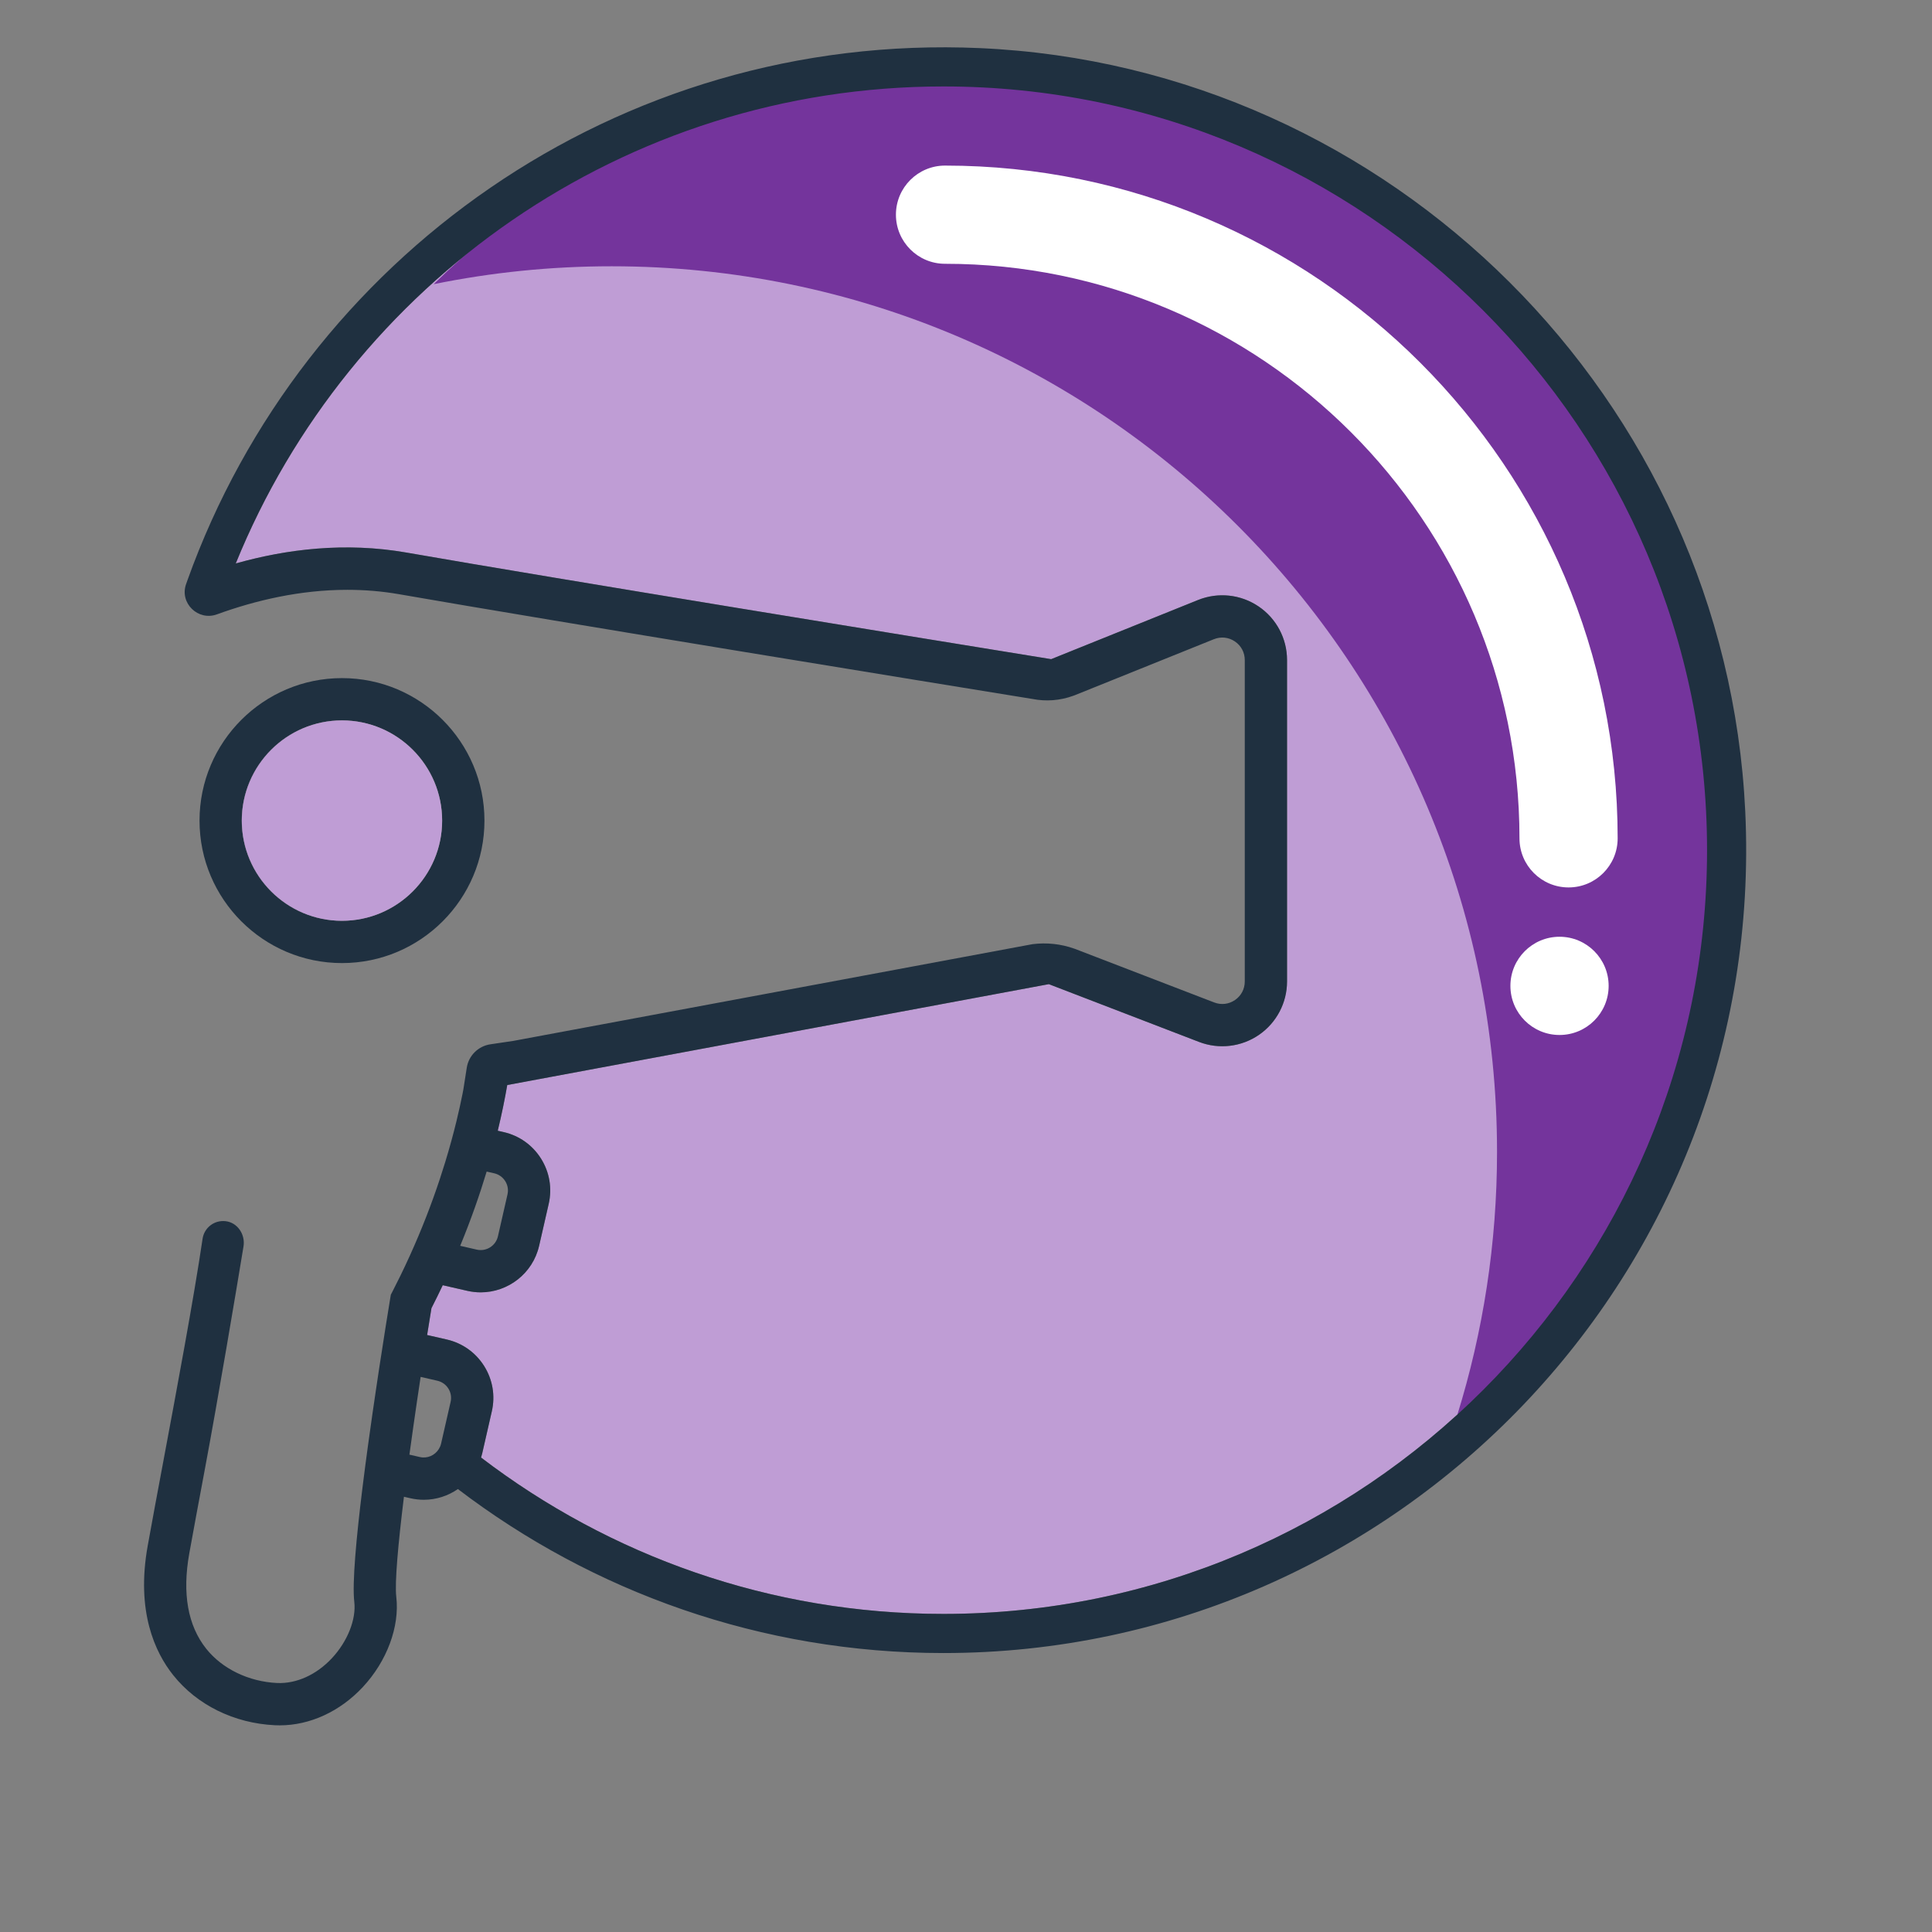
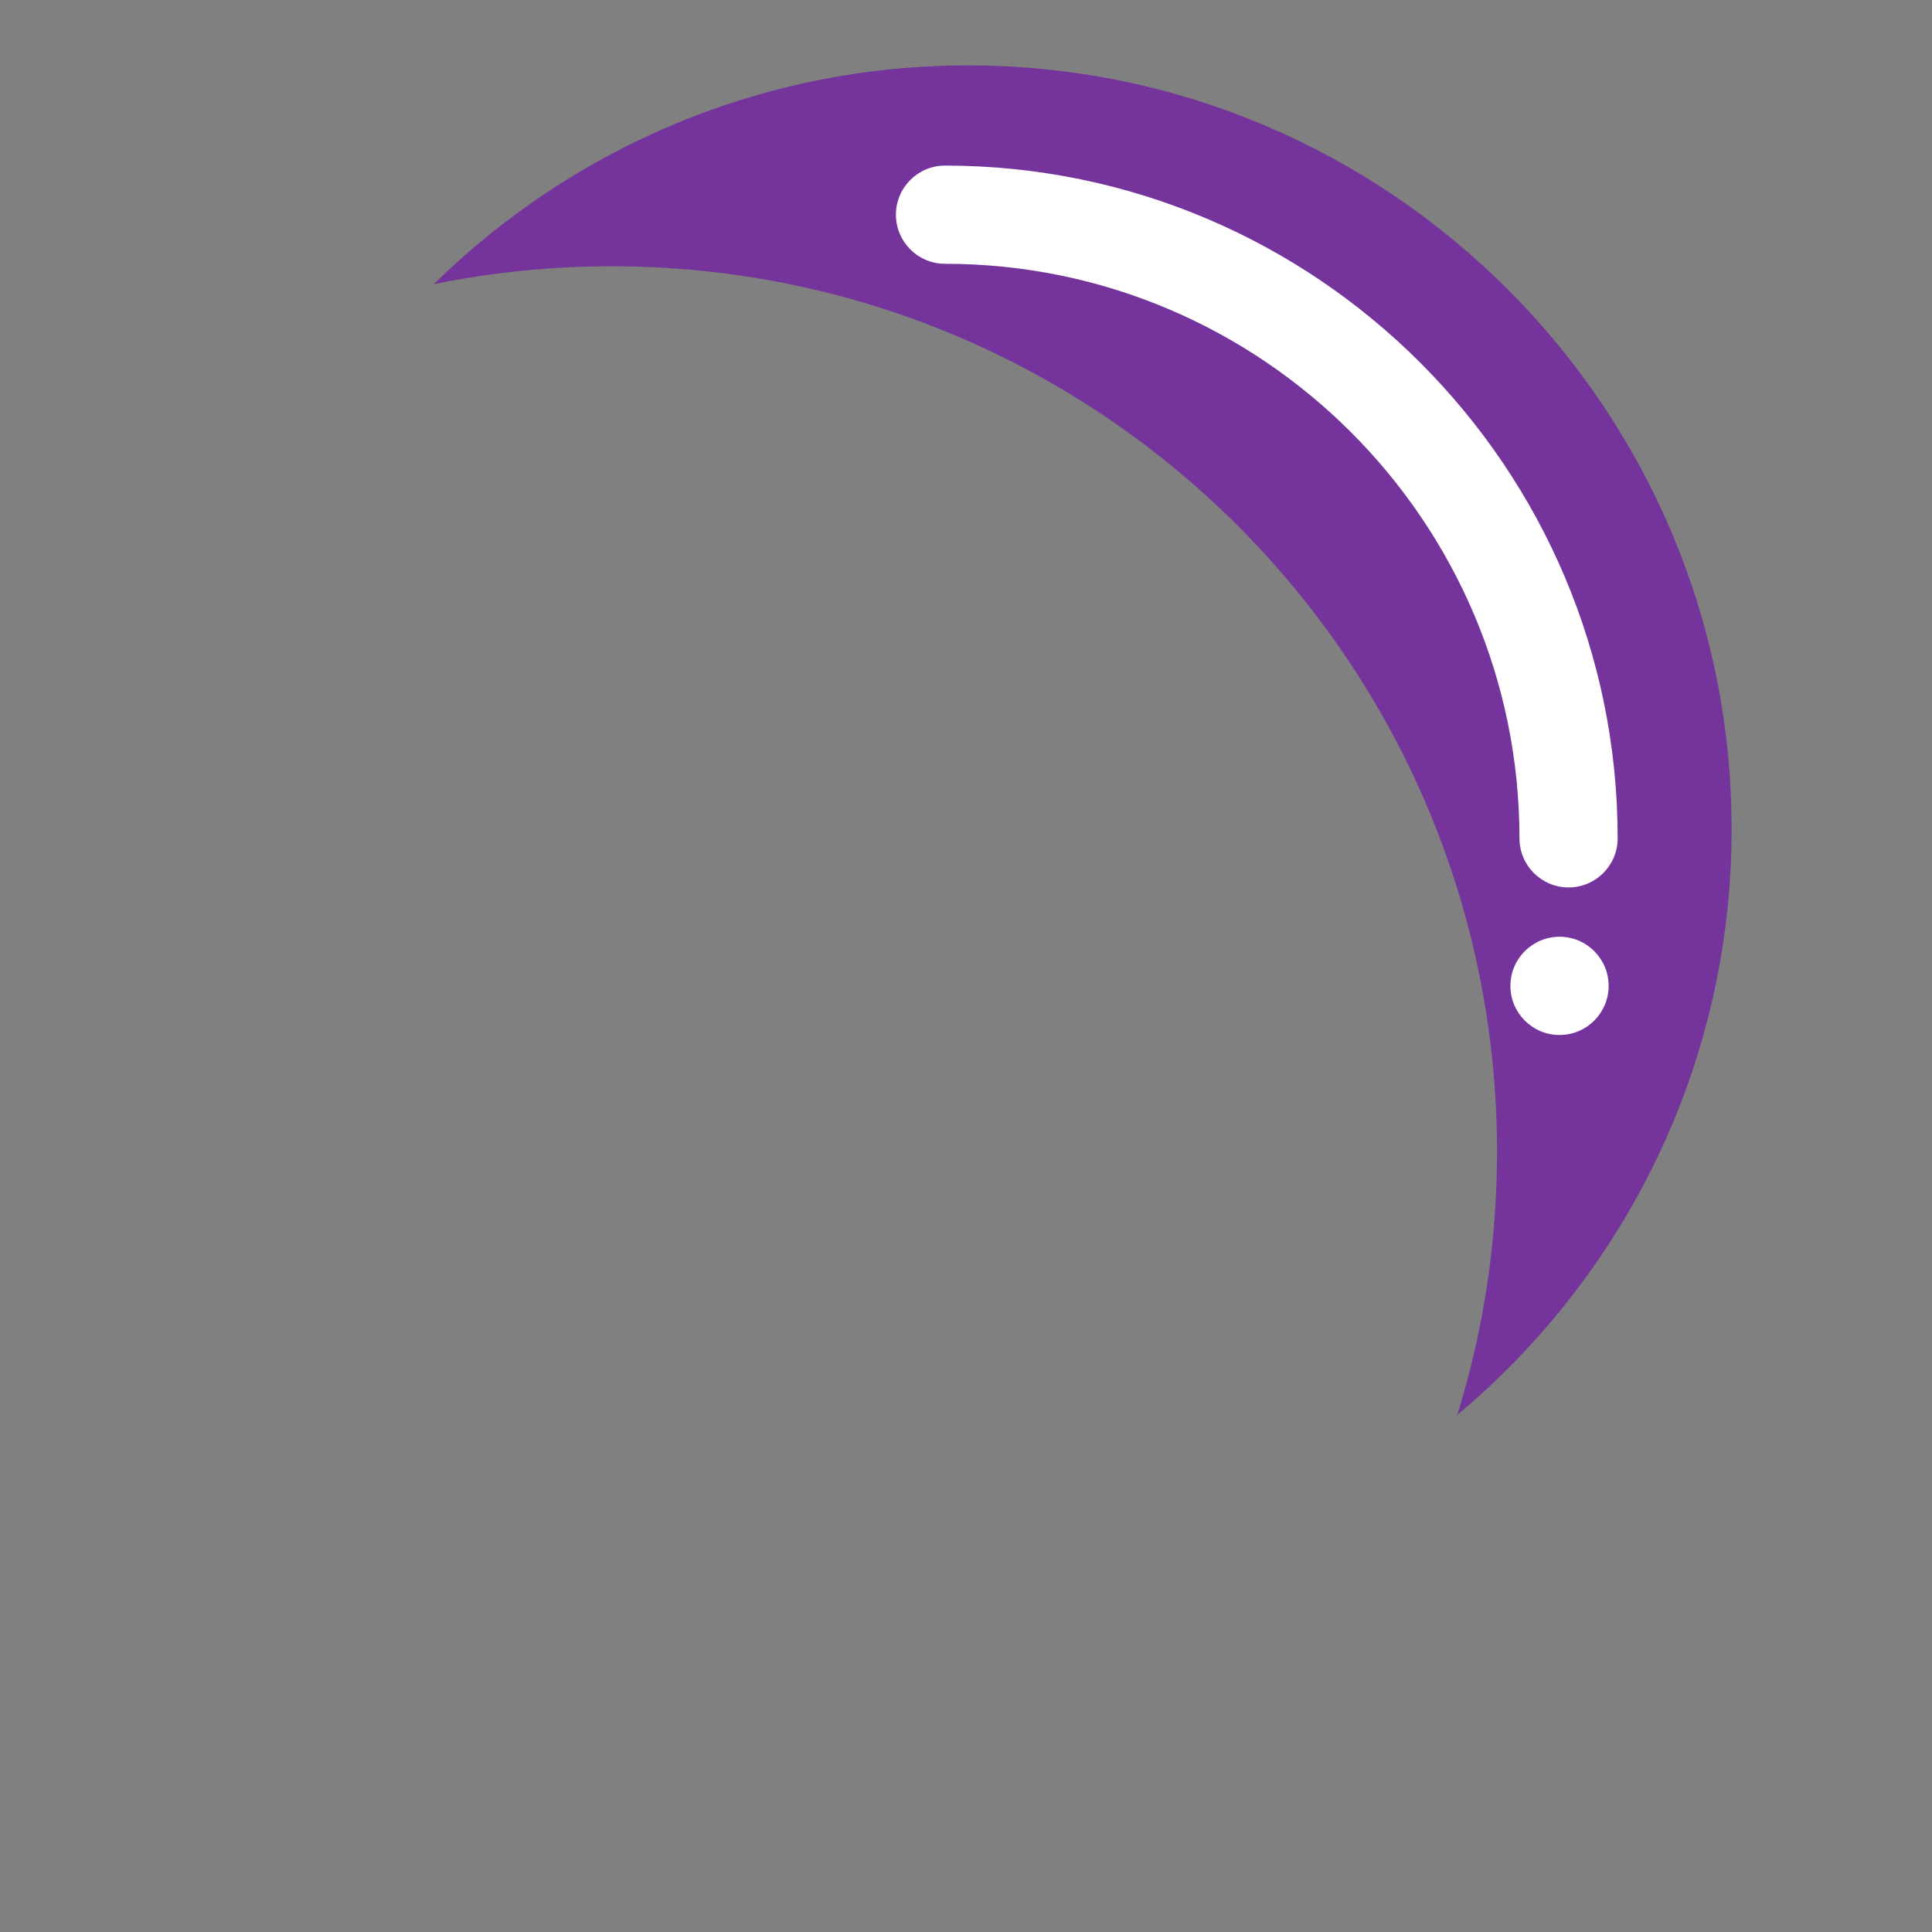
<svg xmlns="http://www.w3.org/2000/svg" width="1080" zoomAndPan="magnify" viewBox="0 0 810 810" height="1080" preserveAspectRatio="xMidYMid meet" version="1.0">
  <rect x="0" y="0" width="810" height="810" fill="#808080" stroke="none" />
  <defs>
    <clipPath id="c670155a24">
-       <path d="M 60 19.445 L 733 19.445 L 733 724 L 60 724 Z M 60 19.445 " clip-rule="nonzero" />
-     </clipPath>
+       </clipPath>
  </defs>
-   <path fill="#1f3040" d="M 143.383 302.027 C 166.543 302.027 185.383 320.875 185.383 344.039 C 185.383 367.199 166.543 386.047 143.383 386.047 C 120.219 386.047 101.379 367.199 101.379 344.039 C 101.379 320.875 120.219 302.027 143.383 302.027 M 143.383 403.773 C 176.316 403.773 203.109 376.98 203.109 344.039 C 203.109 311.098 176.316 284.301 143.383 284.301 C 110.445 284.301 83.652 311.098 83.652 344.039 C 83.652 376.98 110.445 403.773 143.383 403.773 " fill-opacity="1" fill-rule="nonzero" />
-   <path fill="#bf9dd5" d="M 395.543 676.641 C 322.734 676.641 255.531 652.184 201.688 611.078 C 201.875 610.477 202.051 609.875 202.191 609.25 L 206.203 591.695 C 207.699 585.148 206.555 578.414 202.988 572.727 C 199.418 567.043 193.848 563.086 187.301 561.59 L 179.074 559.711 C 179.691 555.824 180.297 552.051 180.887 548.465 C 182.551 545.219 184.113 542.012 185.621 538.832 L 195.941 541.191 C 197.812 541.621 199.691 541.824 201.539 541.824 C 212.996 541.824 223.379 533.922 226.035 522.289 L 230.047 504.73 C 231.543 498.184 230.398 491.453 226.832 485.762 C 223.262 480.078 217.691 476.125 211.148 474.633 L 208.688 474.066 C 210.379 467.07 211.676 460.648 212.668 454.906 L 432.859 413.887 L 439.727 412.609 L 450.586 416.785 L 502.703 436.832 C 505.859 438.051 509.16 438.645 512.449 438.645 C 517.859 438.645 523.23 437.027 527.82 433.875 C 535.195 428.805 539.598 420.438 539.598 411.488 L 539.598 276.738 C 539.598 267.703 535.133 259.289 527.645 254.234 C 523.086 251.152 517.789 249.578 512.453 249.578 C 509.027 249.578 505.586 250.23 502.305 251.543 L 450.586 272.371 L 440.703 276.355 C 438.953 276.07 436.289 275.637 432.859 275.082 C 391.023 268.293 232.902 242.586 170.426 231.672 C 161.895 230.184 153.5 229.523 145.305 229.523 C 128.797 229.523 113.105 232.207 98.84 236.234 C 146.461 119.074 261.504 36.246 395.547 36.246 C 572.07 36.246 715.688 179.887 715.688 356.441 C 715.688 533 572.07 676.641 395.547 676.641 " fill-opacity="1" fill-rule="nonzero" />
  <path fill="#74349c" d="M 725.984 347.613 C 725.984 171.059 582.371 27.418 405.844 27.418 C 318.699 27.418 239.605 62.449 181.828 119.145 C 205.93 114.227 230.875 111.637 256.426 111.637 C 461.438 111.637 627.637 277.867 627.637 482.922 C 627.637 521.324 621.805 558.359 610.984 593.203 C 681.215 534.418 725.984 446.16 725.984 347.613 " fill-opacity="1" fill-rule="nonzero" />
-   <path fill="#bf9dd5" d="M 143.371 386.047 C 120.215 386.039 101.379 367.195 101.379 344.039 C 101.379 320.875 120.215 302.035 143.371 302.027 C 166.527 302.035 185.363 320.875 185.363 344.039 C 185.363 367.195 166.527 386.039 143.371 386.047 " fill-opacity="1" fill-rule="nonzero" />
  <path fill="#5e6474" d="M 143.363 386.047 C 120.199 386.047 101.359 367.199 101.359 344.039 C 101.359 320.875 120.199 302.027 143.363 302.027 C 143.367 302.027 143.367 302.027 143.371 302.027 C 120.215 302.035 101.379 320.875 101.379 344.039 C 101.379 367.195 120.215 386.039 143.371 386.047 C 143.367 386.047 143.367 386.047 143.363 386.047 " fill-opacity="1" fill-rule="nonzero" />
  <path fill="#bf9dd5" d="M 143.363 386.047 C 120.199 386.047 101.359 367.199 101.359 344.039 C 101.359 320.875 120.199 302.027 143.363 302.027 C 143.367 302.027 143.367 302.027 143.371 302.027 C 120.215 302.035 101.379 320.875 101.379 344.039 C 101.379 367.195 120.215 386.039 143.371 386.047 C 143.367 386.047 143.367 386.047 143.363 386.047 " fill-opacity="1" fill-rule="nonzero" />
  <g clip-path="url(#c670155a24)">
-     <path fill="#1f3040" d="M 395.543 676.641 C 322.734 676.641 255.531 652.184 201.688 611.078 C 201.875 610.477 202.051 609.875 202.191 609.25 L 206.203 591.695 C 207.699 585.148 206.555 578.414 202.988 572.727 C 199.418 567.043 193.848 563.086 187.301 561.59 L 179.074 559.711 C 179.691 555.824 180.297 552.051 180.887 548.465 C 182.551 545.219 184.113 542.016 185.621 538.832 L 195.941 541.191 C 197.812 541.621 199.691 541.824 201.539 541.824 C 212.996 541.824 223.375 533.922 226.035 522.289 L 230.047 504.73 C 231.543 498.184 230.398 491.453 226.832 485.762 C 223.262 480.078 217.691 476.125 211.148 474.633 L 208.688 474.066 C 210.379 467.07 211.676 460.648 212.668 454.906 L 432.859 413.887 L 439.727 412.609 L 450.586 416.789 L 502.703 436.832 C 511.051 440.043 520.441 438.941 527.82 433.875 C 535.195 428.805 539.598 420.438 539.598 411.488 L 539.598 276.738 C 539.598 267.703 535.129 259.289 527.645 254.234 C 520.16 249.176 510.688 248.176 502.305 251.543 L 450.586 272.371 L 440.703 276.355 C 438.953 276.07 436.289 275.637 432.859 275.082 C 391.023 268.293 232.902 242.586 170.426 231.672 C 144.73 227.184 120.188 230.207 98.84 236.234 C 146.461 119.074 261.504 36.246 395.547 36.246 C 572.07 36.246 715.688 179.887 715.688 356.441 C 715.688 533 572.07 676.641 395.547 676.641 Z M 188.922 587.742 L 186.422 598.691 L 184.914 605.301 C 184.723 606.125 184.379 606.863 183.957 607.547 C 182.332 610.148 179.207 611.59 176.043 610.871 L 175.211 610.68 L 171.652 609.867 C 171.746 609.176 171.844 608.473 171.941 607.777 C 172.375 604.59 172.824 601.379 173.285 598.145 C 173.762 594.793 174.246 591.438 174.738 588.082 C 175.273 584.461 175.809 580.844 176.352 577.27 L 183.355 578.875 C 185.281 579.316 186.922 580.48 187.977 582.152 C 189.027 583.828 189.363 585.816 188.922 587.742 Z M 204.035 491.188 L 207.199 491.91 C 209.125 492.352 210.77 493.52 211.82 495.195 C 212.871 496.871 213.211 498.852 212.766 500.781 L 208.758 518.34 C 207.848 522.32 203.871 524.824 199.887 523.91 L 192.941 522.32 C 197.473 511.32 201.113 500.875 204.035 491.188 Z M 731.703 340.137 C 723.52 167.594 583.332 27.832 410.797 20.172 C 258.445 13.41 126.895 108.578 78.652 243.098 C 78.438 243.703 78.219 244.309 78.008 244.914 C 75.211 252.855 83.043 260.453 90.953 257.57 L 91.059 257.531 C 107.191 251.684 125.863 247.285 145.625 247.285 C 152.758 247.285 160.039 247.855 167.375 249.137 C 231.465 260.328 395.891 287.047 432.859 293.043 C 438.586 294.172 444.512 293.711 449.992 291.699 L 450.586 291.484 L 508.926 267.992 C 511.883 266.805 515.086 267.145 517.727 268.922 C 520.363 270.707 521.875 273.555 521.875 276.738 L 521.875 411.488 C 521.875 414.641 520.387 417.473 517.781 419.262 C 515.184 421.043 512.004 421.418 509.062 420.285 L 450.586 397.789 L 450.445 397.742 C 444.816 395.734 438.789 395.09 432.859 395.852 L 215.184 436.406 C 215.184 436.406 210.355 437.145 205.637 437.82 C 200.523 438.559 196.488 442.547 195.691 447.656 L 194.258 456.816 C 194.141 457.426 194.031 458.02 193.906 458.648 C 193.211 462.125 192.371 465.973 191.363 470.105 C 190.09 475.344 188.535 481.086 186.66 487.215 C 183.758 496.727 180.07 507.188 175.387 518.305 C 173.129 523.664 170.645 529.164 167.906 534.781 C 166.809 537.031 165.676 539.293 164.496 541.578 L 163.852 542.824 L 163.625 544.207 C 163.328 545.996 162.66 550.09 161.758 555.75 C 161.035 560.316 160.152 565.938 159.199 572.191 C 159.137 572.57 159.086 572.926 159.023 573.312 C 158.57 576.316 158.094 579.496 157.613 582.746 C 157.129 585.996 156.641 589.352 156.145 592.773 C 155.527 597.086 154.906 601.465 154.297 605.898 C 153.488 611.816 152.711 617.762 151.992 623.555 C 149.379 644.668 147.617 663.738 148.535 671.562 C 149.398 678.887 145.719 688.172 139.156 695.207 C 132.629 702.203 124.227 705.973 116.145 705.605 C 104.273 705.039 93.18 699.676 86.465 691.246 C 78.734 681.539 76.344 668.094 79.359 651.277 C 81.156 641.281 83.488 628.797 85.961 615.578 C 91.484 586.051 98.812 542.562 102.09 522.578 C 102.91 517.586 99.605 512.551 94.578 511.984 C 89.809 511.445 85.613 514.742 84.93 519.367 C 81.242 544.387 73.934 583.465 68.539 612.316 C 66.059 625.566 63.719 638.086 61.914 648.145 C 56.984 675.625 65.004 692.762 72.602 702.297 C 82.594 714.84 98.156 722.5 115.301 723.316 C 115.957 723.348 116.609 723.359 117.27 723.359 C 129.926 723.359 142.531 717.578 152.117 707.301 C 162.234 696.449 167.609 681.961 166.145 669.492 C 165.445 663.57 166.91 647.371 169.355 627.527 L 172.098 628.152 C 173.973 628.582 175.844 628.789 177.695 628.789 C 182.883 628.789 187.848 627.152 191.977 624.297 C 248.543 667.41 319.102 693.047 395.547 693.047 C 586.523 693.047 740.859 533.125 731.703 340.137 " fill-opacity="1" fill-rule="nonzero" />
-   </g>
+     </g>
  <path fill="#ffffff" d="M 657.629 372.059 C 646.258 372.059 637.047 362.848 637.047 351.473 C 637.047 218.652 529.004 110.594 396.203 110.594 C 384.836 110.594 375.621 101.375 375.621 90.008 C 375.621 78.641 384.836 69.422 396.203 69.422 C 551.703 69.422 678.211 195.949 678.211 351.473 C 678.211 362.848 668.992 372.059 657.629 372.059 " fill-opacity="1" fill-rule="nonzero" />
  <path fill="#ffffff" d="M 674.43 413.332 C 674.43 424.707 665.211 433.922 653.84 433.922 C 642.465 433.922 633.246 424.707 633.246 413.332 C 633.246 401.957 642.465 392.738 653.84 392.738 C 665.211 392.738 674.43 401.957 674.43 413.332 " fill-opacity="1" fill-rule="nonzero" />
</svg>